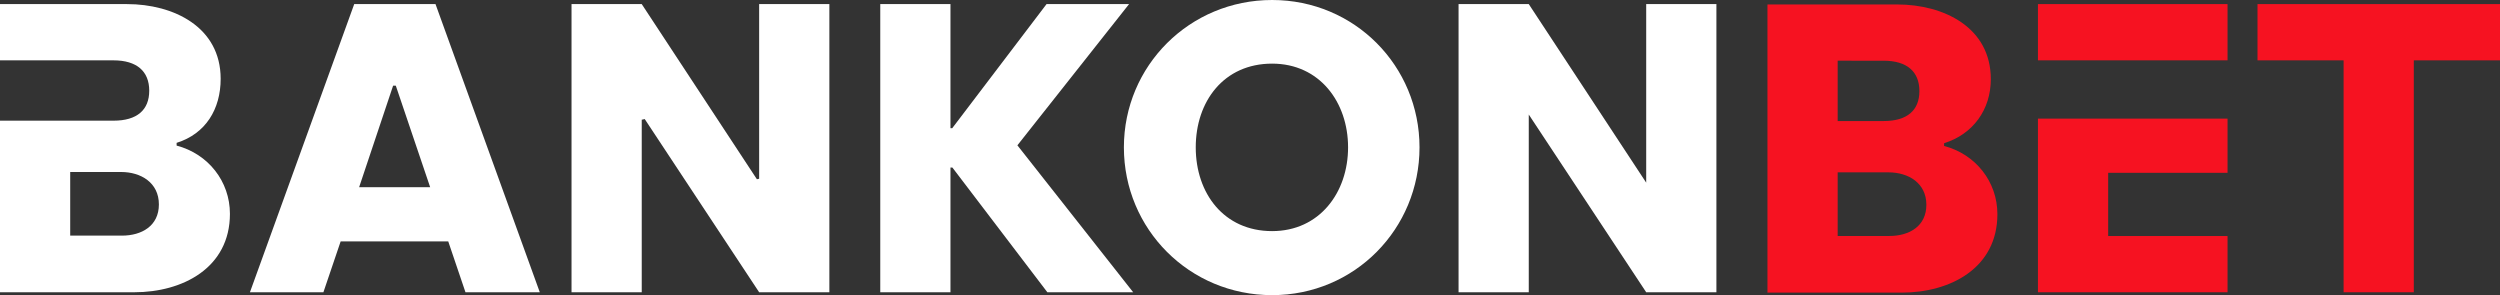
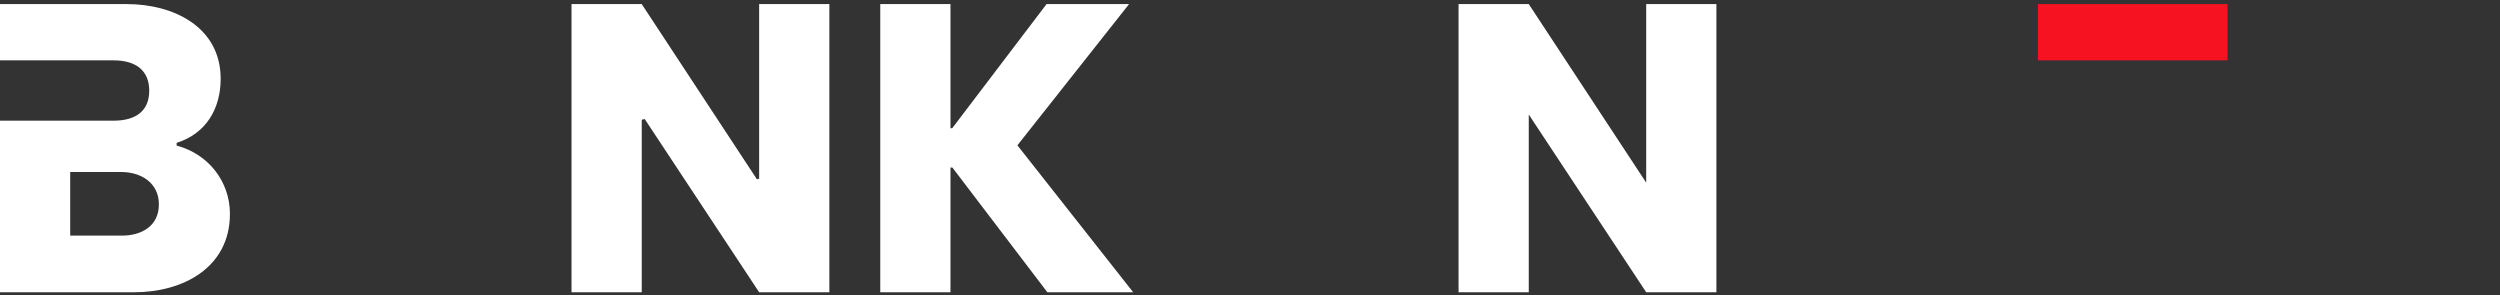
<svg xmlns="http://www.w3.org/2000/svg" width="100%" height="100%" viewBox="0 0 144 17" version="1.1" xml:space="preserve" style="fill-rule:evenodd;clip-rule:evenodd;stroke-linejoin:round;stroke-miterlimit:2;">
  <rect x="0" y="0" width="144" height="17" fill="#333333" stroke="none" />
-   <path d="M81.764,8.488C81.764,13.175 78.037,17 73.274,17C68.504,17 64.736,13.194 64.736,8.488C64.736,3.791 68.52,0 73.274,0C78.028,0 81.764,3.802 81.764,8.488ZM68.875,8.488C68.875,11.136 70.495,13.312 73.274,13.312C76.007,13.312 77.649,11.086 77.649,8.488C77.649,5.889 76.011,3.665 73.274,3.665C70.491,3.665 68.875,5.839 68.875,8.488Z" style="fill:white;" />
  <path d="M13.244,12.318C13.244,10.438 11.985,8.862 10.173,8.386L10.173,8.228C11.849,7.706 12.71,6.285 12.71,4.54C12.71,1.543 9.981,0.236 7.318,0.236L0,0.236L0,3.474L6.538,3.476C7.88,3.476 8.596,4.106 8.596,5.225C8.596,6.333 7.896,6.951 6.538,6.951L0,6.951L0,16.834L7.733,16.834C10.529,16.834 13.244,15.423 13.244,12.318ZM6.976,9.907C8.109,9.907 9.152,10.516 9.152,11.775C9.152,13.014 8.159,13.572 7.024,13.572L4.044,13.572L4.044,9.907L6.976,9.907Z" style="fill:white;" />
-   <path d="M18.628,16.834L19.622,13.903L25.818,13.903L26.811,16.834L31.092,16.834L25.085,0.236L20.403,0.236L14.396,16.834L18.628,16.834ZM22.798,4.935L24.777,10.782L20.686,10.782L22.643,4.935L22.798,4.935Z" style="fill:white;" />
  <path d="M47.771,16.834L43.727,16.834L37.136,6.858L36.964,6.896L36.964,16.834L32.92,16.834L32.92,0.236L36.964,0.236L43.598,10.325L43.727,10.296L43.727,0.236L47.771,0.236L47.771,16.834Z" style="fill:white;fill-rule:nonzero;" />
  <path d="M54.858,9.651L60.328,16.834L65.271,16.834L58.602,8.37L65.034,0.236L60.281,0.236L54.847,7.386L54.747,7.386L54.747,0.236L50.703,0.236L50.703,16.834L54.747,16.834L54.747,9.651L54.858,9.651Z" style="fill:white;fill-rule:nonzero;" />
  <path d="M94.821,16.834L98.865,16.834L98.865,0.236L94.821,0.236L94.821,10.521L88.057,0.236L84.013,0.236L84.013,16.834L88.057,16.834L88.057,6.597L94.821,16.834Z" style="fill:white;fill-rule:nonzero;" />
-   <path d="M117.386,16.834L117.386,6.833L128.306,6.833L128.306,9.954L121.43,9.954L121.43,13.595L128.306,13.595L128.306,16.834L117.386,16.834Z" style="fill:rgb(246,18,33);fill-rule:nonzero;" />
  <rect x="117.386" y="0.236" width="10.92" height="3.239" style="fill:rgb(246,18,33);fill-rule:nonzero;" />
-   <path d="M144,0.236L144,3.476L139.035,3.476L139.035,16.834L134.991,16.834L134.991,3.476L130.032,3.476L130.032,0.236L144,0.236Z" style="fill:rgb(246,18,33);fill-rule:nonzero;" />
-   <path d="M115.05,12.339C115.05,10.459 113.792,8.883 111.979,8.407L111.979,8.249C113.656,7.726 114.671,6.306 114.671,4.56C114.671,1.564 111.942,0.257 109.279,0.257L101.806,0.257L101.806,16.855L109.539,16.855C112.335,16.855 115.05,15.444 115.05,12.339ZM105.85,6.972L108.499,6.972C109.857,6.972 110.557,6.354 110.557,5.246C110.557,4.126 109.841,3.497 108.499,3.497L105.85,3.496L105.85,6.972ZM108.783,9.928C109.915,9.928 110.959,10.537 110.959,11.796C110.959,13.035 109.965,13.592 108.83,13.592L105.85,13.592L105.85,9.928L108.783,9.928Z" style="fill:rgb(246,18,33);" />
</svg>